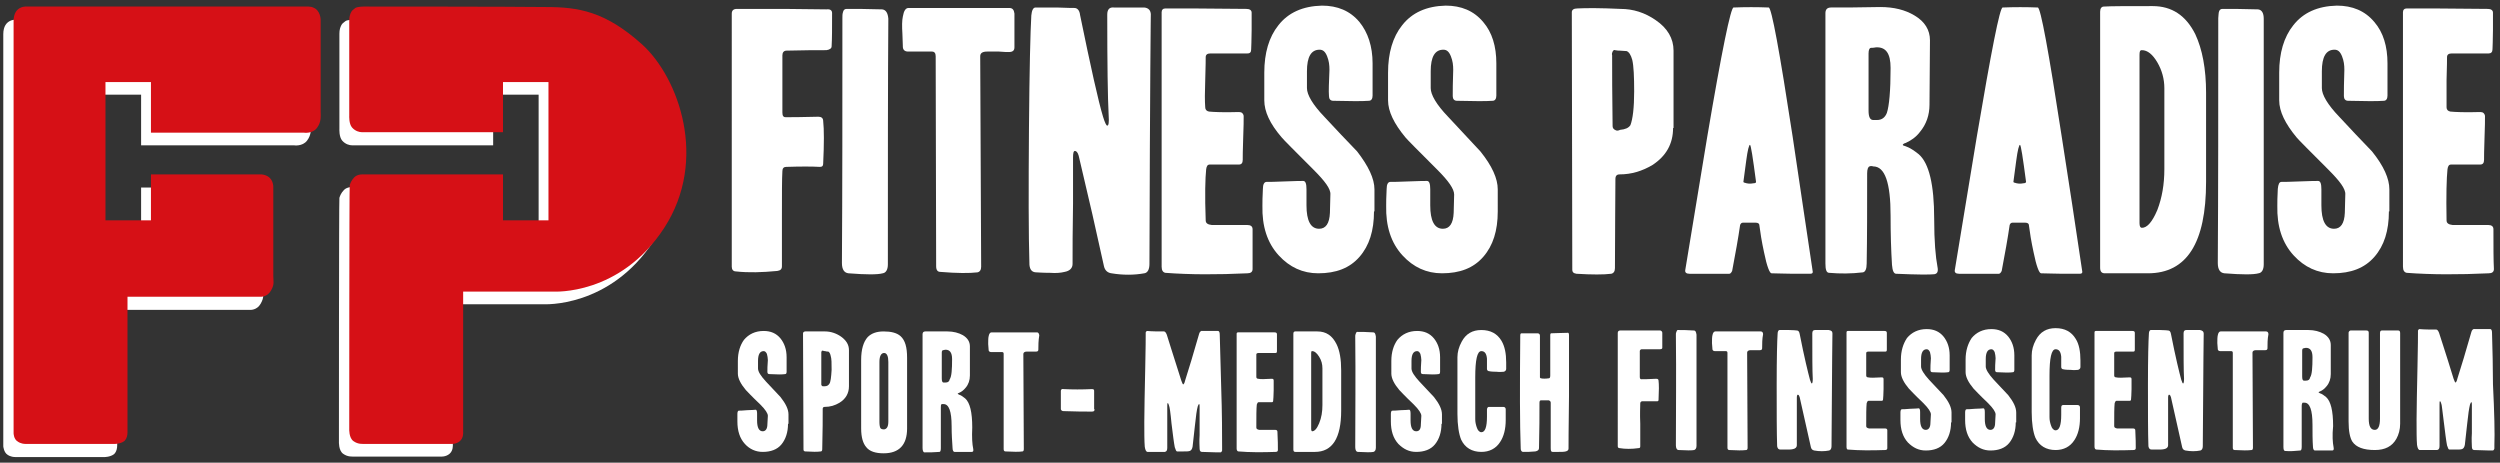
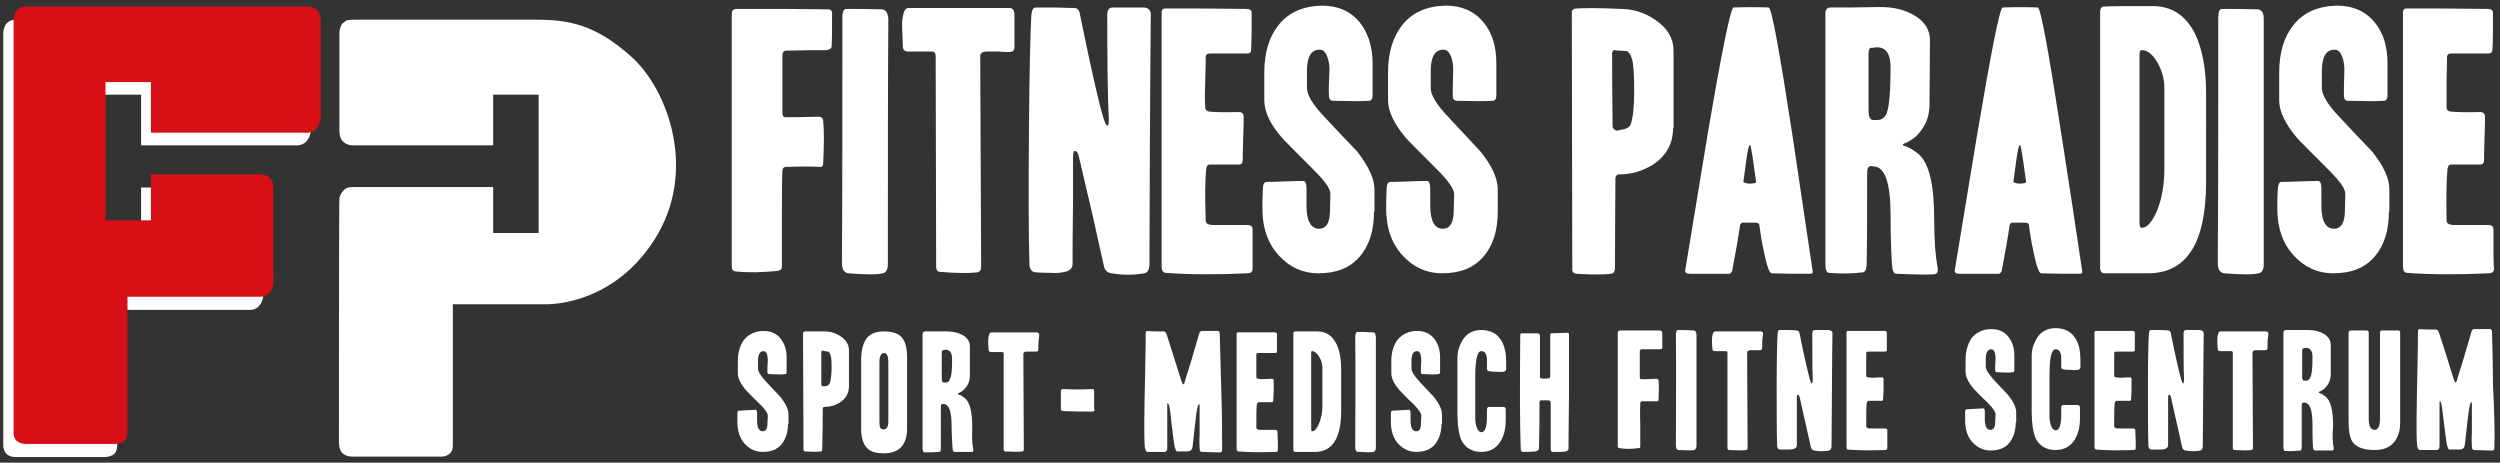
<svg xmlns="http://www.w3.org/2000/svg" xmlns:xlink="http://www.w3.org/1999/xlink" version="1.1" id="Layer_1" x="0px" y="0px" width="533.3px" height="98.7px" viewBox="0 0 533.3 98.7" style="enable-background:new 0 0 533.3 98.7;" xml:space="preserve">
  <rect x="0" y="0" width="533.3" height="98.7" fill="#333333" stroke="none" />
  <style type="text/css">
	.st0{clip-path:url(#SVGID_2_);fill:#FFFFFF;}
	.st1{clip-path:url(#SVGID_2_);fill:#D61016;}
	.st2{fill:#D61016;}
	.st3{fill:#FFFFFF;}
	.st4{clip-path:url(#SVGID_4_);fill:#FFFFFF;}
	.st5{clip-path:url(#SVGID_6_);fill:#FFFFFF;}
	.st6{clip-path:url(#SVGID_8_);fill:#FFFFFF;}
</style>
  <g>
    <g>
      <defs>
        <rect id="SVGID_1_" x="0.7" y="1.1" width="531.5" height="96.4" />
      </defs>
      <clipPath id="SVGID_2_">
        <use xlink:href="#SVGID_1_" style="overflow:visible;" />
      </clipPath>
      <path class="st0" d="M3.7,4.2c0,0-3-0.4-3,3.1c0,3.5,0,86.9,0,86.9v1c0,0,0.1,1.3,0.9,1.8c0,0,0.6,0.5,1.7,0.5c1.1,0,19,0,19,0    s1.2,0,2-0.6c0,0,0.7-0.5,0.7-1.9c0-1.4,0-28.9,0-28.9h28.4c0,0,1.4,0.1,2.2-1.3c0.8-1.4,0.5-1.9,0.5-3.2c0-1.3,0-18.8,0-18.8    s0.2-2.5-2.5-2.8c0,0-1.9,0-2.9,0H30.1v9.8h-9.7V20.2h9.7V31h32.6c0,0,1.8,0.3,2.8-1c1-1.3,0.8-2.6,0.8-3.4c0-0.7,0-5.1,0-5.1    l0-14.6c0,0,0-2-1.6-2.6c0,0-0.5-0.3-2-0.2c-1.4,0-5.4,0-5.4,0L3.7,4.2L3.7,4.2z" />
      <path class="st0" d="M75.5,4.2c0,0-1.4,0-1.8,0.3c-0.5,0.4-0.7,0.5-0.9,0.9c-0.2,0.4-0.4,0.9-0.4,1.8c0,0.9,0,20.3,0,20.3    s-0.1,1.7,0.6,2.5c0.7,0.8,1.6,1,2.1,1c0.5,0,6.3,0,6.3,0l23.8,0V20.2h9.7v29.5h-9.7v-9.8H75.3c0,0-1.2-0.1-1.9,0.6    c-0.7,0.7-0.9,1.4-1,1.7c-0.1,0.3-0.1,52-0.1,52s-0.1,1.9,0.9,2.6c1,0.7,1.8,0.6,2.9,0.6c1.1,0,17.9,0,17.9,0s1.1,0.1,1.9-0.6    c0.8-0.7,0.7-1.8,0.7-2c0-0.3,0-29.9,0-29.9l19.3,0c0,0,14.2,0.9,23.6-13.6c9.4-14.5,3.1-32-4.7-39.1c-7.9-7.1-13.6-8-20.6-8    C107.2,4.2,75.5,4.2,75.5,4.2L75.5,4.2z" />
      <path class="st1" d="M5.9,1.4c0,0-3-0.4-3,3.1c0,3.5,0,86.9,0,86.9v1c0,0,0,1.3,0.9,1.8c0,0,0.6,0.5,1.7,0.5c1.1,0,19,0,19,0    s1.2,0,2-0.6c0,0,0.7-0.5,0.7-1.9c0-1.4,0-28.9,0-28.9h28.4c0,0,1.4,0.1,2.2-1.3c0.8-1.4,0.5-1.9,0.5-3.2c0-1.3,0-18.8,0-18.8    s0.2-2.5-2.5-2.8c0,0-1.9,0-2.9,0H32.2V47h-9.7V17.5h9.7v10.8h32.6c0,0,1.8,0.3,2.8-1c1-1.3,0.8-2.6,0.8-3.4c0-0.7,0-5.1,0-5.1    l0-14.6c0,0,0-2-1.6-2.6c0,0-0.5-0.3-2-0.2c-1.4,0-5.4,0-5.4,0L5.9,1.4L5.9,1.4z" />
    </g>
-     <path class="st2" d="M77.6,1.4c0,0-1.3,0-1.8,0.3c-0.5,0.4-0.7,0.5-0.9,0.9c-0.2,0.4-0.4,0.9-0.4,1.8c0,0.9,0,20.3,0,20.3   s-0.1,1.7,0.6,2.5c0.7,0.8,1.6,1,2.1,1c0.5,0,6.3,0,6.3,0l23.8,0V17.5h9.7V47h-9.7v-9.8H77.5c0,0-1.2-0.1-1.9,0.6   c-0.7,0.7-0.9,1.4-1,1.7c-0.1,0.3-0.1,52-0.1,52s-0.1,1.9,0.9,2.6c1,0.7,1.8,0.6,2.9,0.6c1.1,0,17.9,0,17.9,0s1.1,0.1,1.9-0.6   c0.8-0.7,0.7-1.8,0.7-2c0-0.3,0-29.9,0-29.9l19.3,0c0,0,14.2,0.9,23.6-13.6c9.4-14.5,3.1-32-4.7-39.1c-7.9-7.1-13.6-8-20.6-8   C109.4,1.4,77.6,1.4,77.6,1.4L77.6,1.4z" />
    <path class="st3" d="M168.1,90.4c0,1.8-0.5,3.3-1.4,4.4c-0.9,1.1-2.3,1.6-4,1.6c-1.5,0-2.8-0.6-3.8-1.7c-1.1-1.2-1.6-2.8-1.6-4.8   c0-0.3,0-0.9,0-1.6c0-0.4,0.1-0.7,0.3-0.7s0.8,0,1.8-0.1c1,0,1.6-0.1,1.8-0.1c0.2,0,0.3,0.3,0.3,0.8v1.5c0,1.5,0.4,2.3,1.2,2.3   c0.6,0,1-0.5,1-1.5l0.1-1.8c0-0.5-0.5-1.3-1.6-2.4c-1.9-1.8-2.9-2.9-3.1-3.1c-1.1-1.3-1.7-2.5-1.7-3.5V77c0-1.9,0.5-3.4,1.3-4.5   c1-1.2,2.4-1.9,4.2-1.9c1.5,0,2.7,0.5,3.6,1.6c0.8,1,1.3,2.3,1.3,4v3.1c0,0.3-0.1,0.5-0.3,0.5c-0.6,0.1-1.7,0.1-3.4,0   c-0.3,0-0.4-0.2-0.4-0.5c0-0.5,0-1.3,0.1-2.5c0-0.4-0.1-0.9-0.2-1.3c-0.2-0.4-0.4-0.6-0.7-0.6c-0.8,0-1.2,0.7-1.2,2.1v1.6   c0,0.7,0.6,1.6,1.7,2.8c1,1.1,2.1,2.2,3.1,3.3c1.1,1.4,1.7,2.6,1.7,3.7V90.4L168.1,90.4z" />
    <path class="st3" d="M177.4,78.9c0-1.4,0-2.4-0.2-3c-0.1-0.5-0.3-0.8-0.5-0.9c-0.2,0-0.4,0-0.7-0.1c-0.1,0-0.2,0-0.5-0.1   c-0.1,0-0.2,0-0.2,0.1c-0.1,0.1-0.1,0.2-0.1,0.3c0,1.6,0,3.9,0,6.8c0,0.2,0.1,0.3,0.3,0.4c0.1,0,0.2,0,0.4,0c0.5,0,0.8-0.2,1-0.5   C177.2,81.5,177.3,80.5,177.4,78.9L177.4,78.9z M181.1,82.4c0,1.5-0.7,2.7-2,3.5c-1,0.6-2,0.9-3.2,0.9c-0.3,0-0.4,0.2-0.4,0.4   c0,1.9,0,4.8-0.1,8.6c0,0.3-0.1,0.5-0.3,0.5c-0.7,0.1-1.8,0.1-3.3,0c-0.3,0-0.4-0.2-0.4-0.4l-0.1-24.8c0-0.2,0.2-0.4,0.5-0.4   c0.9,0,2.3,0,4.2,0c1.2,0,2.4,0.4,3.4,1.1c1.1,0.8,1.7,1.7,1.7,2.9V82.4L181.1,82.4z" />
    <path class="st3" d="M189.5,89.9V77.2c0-1.2-0.3-1.9-0.9-1.9c-0.6,0-1,0.6-1,1.9V90c0,0.7,0.1,1.1,0.2,1.3c0.1,0.2,0.4,0.3,0.8,0.3   C189.2,91.5,189.5,91,189.5,89.9L189.5,89.9z M193.5,91.4c0,3.5-1.7,5.3-5,5.3c-1.7,0-3-0.4-3.7-1.3c-0.7-0.8-1.1-2.1-1.1-4V76.8   c0-2.3,0.5-3.9,1.4-4.9c0.8-0.8,1.9-1.2,3.4-1.2c1.6,0,2.8,0.3,3.6,1c1,0.9,1.4,2.4,1.4,4.6V91.4L193.5,91.4z" />
    <path class="st3" d="M203.1,76.6c0-1.4-0.5-2-1.4-2c-0.2,0-0.4,0.1-0.5,0.1c-0.2,0-0.3,0.2-0.3,0.5v5.5c0,0.6,0.1,0.9,0.4,0.9   c0.1,0,0.2,0,0.4,0c0.5,0,0.8-0.2,0.9-0.7C203,80.3,203.1,78.8,203.1,76.6L203.1,76.6z M207.6,95.7c0.1,0.5,0,0.7-0.3,0.7   c-0.4,0-1.6,0-3.7,0c-0.2,0-0.4-0.3-0.4-0.8c-0.1-1.4-0.2-3-0.2-4.7c0-3.2-0.6-4.7-1.7-4.7c-0.1,0-0.3,0-0.4,0   c-0.2,0.1-0.2,0.3-0.2,0.7c0,3.3,0,6.2,0,8.7c0,0.5-0.1,0.8-0.3,0.8c-1.1,0.1-2.2,0.1-3.2,0.1c-0.2,0-0.4-0.3-0.4-0.9V71.3   c0-0.4,0.2-0.6,0.6-0.6c1.2,0,2.7,0,4.7,0c1.3,0,2.4,0.3,3.3,0.8c1,0.6,1.5,1.4,1.5,2.4l0,6.2c0,1-0.3,1.9-0.9,2.6   c-0.4,0.5-0.9,0.9-1.4,1.1c-0.2,0.1-0.3,0.1-0.3,0.2c0,0,0.1,0.1,0.3,0.2c0.4,0.1,0.8,0.4,1.3,0.8c1,0.9,1.5,2.9,1.5,6.2   C207.3,93.3,207.4,94.8,207.6,95.7L207.6,95.7z" />
    <path class="st3" d="M221.5,74.6c0,0.3-0.2,0.4-0.5,0.4c-0.1,0-0.5,0-0.9,0c-0.5,0-0.8,0-1.1,0c-0.4,0-0.7,0.2-0.7,0.5l0.1,20.3   c0,0.3-0.1,0.5-0.3,0.5c-0.7,0.1-1.9,0.1-3.6,0c-0.3,0-0.4-0.2-0.4-0.5l0-20.3c0-0.3-0.1-0.4-0.4-0.4h-2.3c-0.3,0-0.5-0.2-0.5-0.4   c0,0.2,0-0.2-0.1-1.3c0-0.7,0-1.3,0.1-1.7c0.1-0.5,0.3-0.8,0.6-0.8c2.6,0,5.8,0,9.7,0c0.3,0,0.4,0.2,0.5,0.6   C221.5,72.7,221.5,73.8,221.5,74.6L221.5,74.6z" />
    <path class="st3" d="M233.5,87.3c0,0.4-0.2,0.5-0.6,0.5c-1.4,0-3.4,0-6-0.1c-0.3,0-0.5-0.1-0.6-0.4c0-0.1,0-1.5,0-3.9   c0-0.3,0.2-0.5,0.6-0.4c1.9,0.1,3.9,0.1,6,0c0.4,0,0.5,0.1,0.5,0.4V87.3L233.5,87.3z" />
    <path class="st3" d="M260.7,95.4c0,0.4,0,0.6,0,0.7c-0.1,0.3-0.2,0.4-0.4,0.4c-0.1,0-1.4,0-3.9-0.1c-0.3,0-0.5-0.2-0.5-0.7   c0-0.5-0.1-1.5,0-2.9c0-0.9,0-2.1,0-3.6c0-1.4,0-2.2,0-2.3c0-0.4,0-0.7-0.1-0.7c-0.1,0-0.2,0.2-0.3,0.5c-0.2,0.7-0.4,2.1-0.6,4.1   c-0.3,2.4-0.4,3.9-0.5,4.5c-0.1,0.5-0.3,0.8-0.6,0.9c-0.3,0.1-0.7,0.1-1.3,0.1c-0.9,0-1.4,0-1.4,0c-0.2,0-0.3-0.3-0.5-0.9   c-0.2-1-0.4-2.7-0.7-5.1c-0.2-2.2-0.4-3.5-0.5-3.7c-0.1-0.4-0.2-0.6-0.3-0.6c-0.1,0-0.1,0.2-0.1,0.7c0,5,0,8,0,8.8   c0,0.5-0.1,0.8-0.5,0.9h-3.7c-0.3,0-0.5-0.4-0.6-1.1c-0.1-1.2-0.1-3-0.1-5.3c0-2.6,0.1-6.5,0.2-11.5c0.1-4.3,0.1-6.7,0.1-7.1   c0-0.2,0-0.4,0-0.5c0.1-0.2,0.2-0.3,0.3-0.3c1.1,0.1,2.3,0.1,3.6,0.1c0.2,0,0.4,0.2,0.6,0.7c0.2,0.6,1.2,3.9,3.1,9.8   c0.2,0.5,0.3,0.8,0.4,0.8c0.1,0,0.3-0.3,0.4-0.8c0.8-2.5,1.8-5.8,3-10c0.1-0.4,0.4-0.7,0.7-0.6h3.3c0.3,0,0.4,0.3,0.4,0.9   c0.1,3.6,0.2,7.3,0.3,10.9C260.7,88.4,260.7,92.7,260.7,95.4L260.7,95.4z" />
    <path class="st3" d="M272.6,96c0,0.3-0.2,0.4-0.5,0.4c-2.9,0.1-5.5,0.1-7.9-0.1c-0.2,0-0.4-0.2-0.4-0.6V71.2c0-0.2,0.1-0.3,0.3-0.3   c1.6,0,4.2,0,7.8,0c0.3,0,0.5,0.1,0.5,0.4c0,0.3,0,0.9,0,1.7c0,1,0,1.6,0,1.9c0,0.3-0.1,0.4-0.3,0.4c-0.8,0-2,0-3.6,0   c-0.3,0-0.5,0.1-0.5,0.3c0,0.1,0,0.8,0,2.2c0,1.2,0,2,0,2.6c0,0.2,0.1,0.4,0.4,0.4c0.4,0.1,1.4,0.1,2.9,0c0.3,0,0.4,0.1,0.4,0.4   c0,0.4,0,1.1,0,2.1c0,1.2-0.1,1.9-0.1,2.1c0,0.3-0.1,0.4-0.3,0.4h-2.8c-0.2,0-0.3,0.2-0.4,0.5c-0.1,0.9-0.1,2.5-0.1,4.9   c0,0.3,0.2,0.4,0.6,0.5c0.8,0,2,0,3.4,0c0.3,0,0.5,0.1,0.5,0.4C272.6,93.9,272.6,95.1,272.6,96L272.6,96z" />
    <path class="st3" d="M282.1,86.4v-7.8c0-0.9-0.2-1.7-0.7-2.5c-0.5-0.8-1-1.2-1.5-1.2c-0.2,0-0.2,0.2-0.2,0.4c0,0.1,0,2.2,0,6.3   c0,4.1,0,7.4,0,9.9c0,0.3,0.1,0.5,0.2,0.5c0.5,0,1-0.5,1.5-1.7C281.9,89.1,282.1,87.8,282.1,86.4L282.1,86.4z M286.1,87.6   c0,5.9-1.9,8.8-5.6,8.8h-4.2c-0.3,0-0.4-0.2-0.4-0.5V71.2c0-0.3,0.1-0.5,0.4-0.5c0.7,0,2.3,0,4.7,0c1.9,0,3.2,0.9,4.1,2.7   c0.7,1.4,1,3.3,1,5.6V87.6L286.1,87.6z" />
    <path class="st3" d="M293.5,95.5c0,0.5-0.2,0.8-0.5,0.9c-0.5,0.1-1.6,0.1-3.3,0c-0.4,0-0.6-0.4-0.6-1c0-7.1,0.1-14.9,0-23.6   c0-0.2,0-0.4,0.1-0.6c0.1-0.3,0.2-0.4,0.3-0.4c0.9,0,2,0,3.4,0.1c0.4,0,0.5,0.3,0.6,0.9C293.5,77.9,293.5,85.8,293.5,95.5   L293.5,95.5z" />
    <path class="st3" d="M307.5,90.4c0,1.8-0.5,3.3-1.4,4.4c-0.9,1.1-2.3,1.6-4,1.6c-1.5,0-2.7-0.6-3.8-1.7c-1.1-1.2-1.6-2.8-1.6-4.8   c0-0.3,0-0.9,0-1.6c0-0.4,0.1-0.7,0.3-0.7c0.2,0,0.8,0,1.8-0.1c1,0,1.6-0.1,1.8-0.1c0.2,0,0.3,0.3,0.3,0.8v1.5   c0,1.5,0.4,2.3,1.2,2.3c0.7,0,1-0.5,1-1.5l0.1-1.8c0-0.5-0.5-1.3-1.6-2.4c-1.9-1.8-2.9-2.9-3.1-3.1c-1.1-1.3-1.7-2.5-1.7-3.5V77   c0-1.9,0.5-3.4,1.3-4.5c1-1.2,2.4-1.9,4.2-1.9c1.5,0,2.7,0.5,3.6,1.6c0.8,1,1.3,2.3,1.3,4v3.1c0,0.3-0.1,0.5-0.3,0.5   c-0.6,0.1-1.8,0.1-3.4,0c-0.3,0-0.4-0.2-0.4-0.5c0-0.5,0-1.3,0.1-2.5c0-0.4-0.1-0.9-0.2-1.3c-0.2-0.4-0.4-0.6-0.7-0.6   c-0.8,0-1.2,0.7-1.2,2.1v1.6c0,0.7,0.6,1.6,1.7,2.8c1,1.1,2.1,2.2,3.1,3.3c1.1,1.4,1.7,2.6,1.7,3.7V90.4L307.5,90.4z" />
    <path class="st3" d="M321.2,89.6c0,1.9-0.4,3.5-1.2,4.7c-0.9,1.4-2.3,2.1-4,2.1c-2,0-3.5-0.9-4.3-2.6c-0.5-1.2-0.8-3.1-0.8-5.5   V76.2c0-1.1,0.3-2.2,0.9-3.3c0.9-1.7,2.3-2.5,4.2-2.5c2,0,3.4,0.8,4.3,2.3c0.7,1.2,1,2.7,1,4.6c0,0.6,0,1.1,0,1.4   c0,0.3-0.2,0.5-0.5,0.6c-0.3,0-0.8,0.1-1.6,0c-1,0-1.5-0.1-1.4-0.1c-0.4,0-0.6-0.2-0.6-0.5c0-0.8,0-1.5,0-2.2   c-0.1-1.1-0.5-1.6-1.2-1.6c-0.9,0-1.3,1.9-1.3,5.6v8.9c0,0.6,0.1,1.1,0.3,1.7c0.2,0.7,0.6,1.1,1,1.1c0.8,0,1.2-1.1,1.2-3.3   c0-0.2,0-0.5,0-0.9c0-0.4,0-0.6,0-0.6c0-0.4,0.2-0.6,0.4-0.6c1.3,0,2.4,0,3.1,0c0.3,0,0.5,0.2,0.5,0.5   C321.2,87.7,321.2,88.5,321.2,89.6L321.2,89.6z" />
    <path class="st3" d="M334.7,71.5c0,2.2,0,6.5,0,13c-0.1,6.9-0.1,10.6-0.1,11.2c0,0.3-0.2,0.5-0.6,0.6c-0.4,0.1-0.9,0.1-1.5,0.1   c-0.7,0-1.1,0-1.3,0c-0.3,0-0.4-0.2-0.4-0.8l0-9.7c0-0.3-0.2-0.4-0.4-0.5c-0.2,0-0.8,0-1.7,0c-0.2,0-0.3,0.2-0.3,0.5   c0,2.6,0,5.8-0.1,9.7c0,0.4-0.3,0.6-0.8,0.7c-0.9,0.1-1.8,0.1-2.6,0.1c-0.3,0-0.5-0.3-0.5-0.7c-0.2-5.2-0.2-13.3-0.1-24.1   c0-0.4,0.1-0.5,0.3-0.5h3.4c0.3,0,0.5,0.2,0.5,0.5c0,0,0,1.3,0,3.9c0,2,0,3.5,0,4.6c0,0.2,0,0.3,0,0.4c0,0.1,0.1,0.2,0.2,0.2   c0.4,0.1,1,0.1,1.7,0c0.2,0,0.3-0.2,0.3-0.6c0-2.3,0-5.2,0-8.6c0-0.3,0.1-0.4,0.2-0.4c0.9,0,2-0.1,3.4-0.1   C334.6,70.9,334.7,71.1,334.7,71.5L334.7,71.5z" />
    <path class="st3" d="M354.6,71c0,1.4,0,2.5,0,3.2c0,0.2-0.2,0.3-0.5,0.3c-0.9,0-2.2,0-3.9,0c-0.2,0-0.4,0.2-0.4,0.4v5.5   c0,0.3,0.1,0.5,0.3,0.5c0.5,0,1.5,0,3.2-0.1c0.3,0,0.5,0.1,0.5,0.4c0.1,0.8,0.1,2.2,0,4.1c0,0.2-0.1,0.3-0.3,0.3   c-0.8,0-1.8,0-3.2,0c-0.2,0-0.4,0.2-0.4,0.4c0,0.7-0.1,2.2,0,4.4c0,3.1,0,4.7,0,4.8c0,0.3-0.1,0.4-0.4,0.4c-1.4,0.2-2.8,0.2-4,0   c-0.3,0-0.4-0.2-0.4-0.4V71c0-0.3,0.2-0.5,0.5-0.5c1,0,2.5,0,4.5,0l4.1,0C354.4,70.6,354.6,70.7,354.6,71L354.6,71z" />
    <path class="st3" d="M361.9,95.1c0,0.5-0.2,0.8-0.5,0.9c-0.5,0.1-1.6,0.1-3.3,0c-0.4,0-0.6-0.4-0.6-1c0-7.1,0.1-14.9,0-23.6   c0-0.2,0-0.4,0.1-0.6c0.1-0.3,0.2-0.4,0.3-0.4c0.9,0,2,0,3.4,0.1c0.4,0,0.5,0.3,0.6,0.9C361.9,77.5,361.9,85.4,361.9,95.1   L361.9,95.1z" />
    <path class="st3" d="M375.9,74.3c0,0.3-0.2,0.4-0.5,0.4c-0.1,0-0.5,0-0.9,0c-0.5,0-0.8,0-1.1,0c-0.4,0-0.7,0.2-0.7,0.5l0.1,20.3   c0,0.3-0.1,0.5-0.3,0.5c-0.8,0.1-1.9,0.1-3.6,0c-0.3,0-0.4-0.2-0.4-0.5l0-20.2c0-0.3-0.1-0.4-0.4-0.4h-2.3c-0.3,0-0.5-0.2-0.5-0.4   c0,0.2,0-0.2-0.1-1.3c0-0.7,0-1.3,0.1-1.7c0.1-0.5,0.3-0.8,0.6-0.8c2.6,0,5.8,0,9.7,0c0.3,0,0.5,0.2,0.5,0.6   C375.9,72.3,375.9,73.4,375.9,74.3L375.9,74.3z" />
    <path class="st3" d="M390.9,71.2c0-1.1-0.1,6.9-0.2,24c0,0.5-0.2,0.8-0.5,0.9c-1,0.2-2.1,0.2-3.2,0c-0.4-0.1-0.6-0.3-0.7-0.7   c-0.7-3.1-1.5-6.7-2.4-10.7c-0.1-0.3-0.2-0.5-0.4-0.5c-0.1,0-0.2,0.2-0.2,0.6c0,0.4,0,1.9,0,4.4c0,2.5,0,4.4,0,5.8   c0,0.4-0.3,0.7-0.8,0.8c-0.4,0.1-0.8,0.1-1.4,0.1c-0.8,0-1.2,0-1.3,0c-0.4,0-0.6-0.2-0.7-0.7c-0.1-2.9-0.1-7.3-0.1-13.2   c0-5.7,0.1-9.3,0.2-10.8c0-0.5,0.2-0.8,0.4-0.8c0.5,0,1.2,0,2,0c1,0,1.6,0.1,1.7,0.1c0.3,0,0.5,0.2,0.6,0.7c1,5.1,1.8,8.3,2.2,9.8   c0.2,0.6,0.3,0.8,0.4,0.8c0.1,0,0.2-0.3,0.2-1c-0.1-1.7-0.1-4.9-0.1-9.7c0-0.5,0.2-0.7,0.6-0.7c0.7,0,1.7,0,2.9,0   C390.7,70.5,390.9,70.7,390.9,71.2L390.9,71.2z" />
    <path class="st3" d="M402.6,95.6c0,0.3-0.2,0.4-0.5,0.4c-2.9,0.1-5.5,0.1-7.9-0.1c-0.2,0-0.3-0.2-0.3-0.6V70.9   c0-0.2,0.1-0.3,0.3-0.3c1.6,0,4.2,0,7.8,0c0.3,0,0.5,0.1,0.5,0.4c0,0.3,0,0.9,0,1.7c0,1,0,1.6,0,1.9c0,0.3-0.1,0.4-0.3,0.4   c-0.8,0-2,0-3.6,0c-0.3,0-0.5,0.1-0.5,0.3c0,0.1,0,0.8,0,2.2c0,1.2,0,2,0,2.6c0,0.2,0.1,0.4,0.4,0.4c0.4,0.1,1.4,0.1,2.9,0   c0.3,0,0.4,0.1,0.4,0.4c0,0.4,0,1.1,0,2.1c0,1.2-0.1,1.9-0.1,2.1c0,0.3-0.1,0.4-0.3,0.4h-2.8c-0.2,0-0.3,0.2-0.4,0.5   c-0.1,0.9-0.1,2.5-0.1,4.9c0,0.3,0.2,0.4,0.6,0.5c0.8,0,2,0,3.4,0c0.3,0,0.5,0.1,0.5,0.4C402.6,93.5,402.6,94.8,402.6,95.6   L402.6,95.6z" />
-     <path class="st3" d="M416.2,90.1c0,1.8-0.5,3.3-1.4,4.4c-0.9,1.1-2.3,1.6-4,1.6c-1.5,0-2.7-0.6-3.8-1.7c-1.1-1.2-1.6-2.8-1.6-4.8   c0-0.3,0-0.9,0-1.6c0-0.4,0.1-0.7,0.3-0.7c0.2,0,0.8,0,1.8-0.1c1,0,1.6-0.1,1.8-0.1c0.2,0,0.3,0.3,0.3,0.8v1.5   c0,1.5,0.4,2.3,1.2,2.3c0.6,0,1-0.5,1-1.5l0.1-1.8c0-0.5-0.5-1.3-1.6-2.4c-1.9-1.8-2.9-2.9-3.1-3.1c-1.1-1.3-1.7-2.5-1.7-3.5v-2.7   c0-1.9,0.5-3.4,1.3-4.6c1-1.2,2.4-1.9,4.2-1.9c1.5,0,2.7,0.5,3.6,1.6c0.8,1,1.3,2.3,1.3,4v3.1c0,0.3-0.1,0.5-0.3,0.5   c-0.6,0.1-1.7,0.1-3.4,0c-0.3,0-0.4-0.2-0.4-0.5c0-0.5,0-1.3,0.1-2.5c0-0.4-0.1-0.9-0.2-1.3c-0.2-0.4-0.4-0.6-0.7-0.6   c-0.8,0-1.2,0.7-1.2,2.1v1.6c0,0.6,0.6,1.6,1.7,2.8c1,1.1,2.1,2.2,3.1,3.3c1.1,1.4,1.7,2.6,1.7,3.7V90.1L416.2,90.1z" />
    <path class="st3" d="M430,90.1c0,1.8-0.5,3.3-1.4,4.4c-0.9,1.1-2.3,1.6-4,1.6c-1.5,0-2.7-0.6-3.8-1.7c-1.1-1.2-1.6-2.8-1.6-4.8   c0-0.3,0-0.9,0-1.6c0-0.4,0.1-0.7,0.3-0.7c0.2,0,0.8,0,1.8-0.1c1,0,1.6-0.1,1.8-0.1c0.2,0,0.3,0.3,0.3,0.8v1.5   c0,1.5,0.4,2.3,1.2,2.3c0.6,0,1-0.5,1-1.5l0.1-1.8c0-0.5-0.5-1.3-1.6-2.4c-1.9-1.8-2.9-2.9-3.1-3.1c-1.1-1.3-1.7-2.5-1.7-3.5v-2.7   c0-1.9,0.5-3.4,1.3-4.6c1-1.2,2.4-1.9,4.2-1.9c1.5,0,2.7,0.5,3.6,1.6c0.8,1,1.3,2.3,1.3,4v3.1c0,0.3-0.1,0.5-0.3,0.5   c-0.6,0.1-1.8,0.1-3.4,0c-0.3,0-0.4-0.2-0.4-0.5c0-0.5,0-1.3,0.1-2.5c0-0.4-0.1-0.9-0.2-1.3c-0.2-0.4-0.4-0.6-0.7-0.6   c-0.8,0-1.2,0.7-1.2,2.1v1.6c0,0.6,0.6,1.6,1.7,2.8c1,1.1,2.1,2.2,3.1,3.3c1.1,1.4,1.7,2.6,1.7,3.7V90.1L430,90.1z" />
    <path class="st3" d="M443.7,89.2c0,1.9-0.4,3.5-1.2,4.7c-0.9,1.4-2.3,2.1-4,2.1c-2,0-3.5-0.9-4.3-2.6c-0.5-1.2-0.8-3.1-0.8-5.5   V75.8c0-1.1,0.3-2.2,0.9-3.3c0.9-1.7,2.3-2.5,4.2-2.5c2,0,3.4,0.8,4.3,2.3c0.7,1.1,1,2.7,1,4.6c0,0.6,0,1.1,0,1.4   c0,0.3-0.2,0.5-0.5,0.6c-0.3,0-0.8,0.1-1.6,0c-1,0-1.5-0.1-1.4-0.1c-0.4,0-0.6-0.2-0.6-0.5c0-0.8,0-1.5,0-2.2   c-0.1-1.1-0.5-1.6-1.2-1.6c-0.9,0-1.3,1.9-1.3,5.6v8.9c0,0.6,0.1,1.1,0.3,1.7c0.2,0.7,0.6,1.1,1,1.1c0.8,0,1.2-1.1,1.2-3.3   c0-0.2,0-0.5,0-0.9c0-0.4,0-0.6,0-0.6c0-0.4,0.1-0.6,0.4-0.6c1.3,0,2.4,0,3.1,0c0.3,0,0.5,0.2,0.5,0.5   C443.7,87.4,443.7,88.2,443.7,89.2L443.7,89.2z" />
    <path class="st3" d="M455.6,95.6c0,0.3-0.2,0.4-0.5,0.4c-2.9,0.1-5.5,0.1-7.9-0.1c-0.2,0-0.4-0.2-0.4-0.6V70.9   c0-0.2,0.1-0.3,0.3-0.3c1.6,0,4.2,0,7.8,0c0.3,0,0.5,0.1,0.5,0.4c0,0.3,0,0.9,0,1.7c0,1,0,1.6,0,1.9c0,0.3-0.1,0.4-0.3,0.4   c-0.8,0-2,0-3.6,0c-0.3,0-0.5,0.1-0.5,0.3c0,0.1,0,0.8,0,2.2c0,1.2,0,2,0,2.6c0,0.2,0.1,0.4,0.4,0.4c0.4,0.1,1.4,0.1,2.9,0   c0.3,0,0.4,0.1,0.4,0.4c0,0.4,0,1.1,0,2.1c0,1.2-0.1,1.9-0.1,2.1c0,0.3-0.1,0.4-0.3,0.4h-2.8c-0.2,0-0.3,0.2-0.4,0.5   c-0.1,0.9-0.1,2.5-0.1,4.9c0,0.3,0.2,0.4,0.6,0.5c0.8,0,2,0,3.4,0c0.3,0,0.5,0.1,0.5,0.4C455.6,93.5,455.6,94.8,455.6,95.6   L455.6,95.6z" />
    <path class="st3" d="M470.1,71.2c0-1.1-0.1,6.9-0.2,24c0,0.5-0.2,0.8-0.5,0.9c-1,0.2-2.1,0.2-3.2,0c-0.4-0.1-0.6-0.3-0.7-0.7   c-0.7-3.1-1.5-6.7-2.4-10.7c-0.1-0.3-0.2-0.5-0.4-0.5c-0.1,0-0.2,0.2-0.2,0.6c0,0.4,0,1.9,0,4.4c0,2.5,0,4.4,0,5.8   c0,0.4-0.3,0.7-0.8,0.8c-0.4,0.1-0.8,0.1-1.4,0.1c-0.8,0-1.2,0-1.3,0c-0.4,0-0.6-0.2-0.7-0.7c-0.1-2.9-0.1-7.3-0.1-13.2   c0-5.7,0.1-9.3,0.2-10.8c0-0.5,0.2-0.8,0.4-0.8c0.5,0,1.2,0,2,0c1,0,1.6,0.1,1.7,0.1c0.3,0,0.5,0.2,0.6,0.7c1,5.1,1.8,8.3,2.2,9.8   c0.2,0.6,0.3,0.8,0.4,0.8c0.1,0,0.2-0.3,0.2-1c-0.1-1.7-0.1-4.9-0.1-9.7c0-0.5,0.2-0.7,0.6-0.7c0.7,0,1.7,0,2.9,0   C469.8,70.5,470.1,70.7,470.1,71.2L470.1,71.2z" />
    <path class="st3" d="M483.7,74.3c0,0.3-0.2,0.4-0.5,0.4c-0.1,0-0.5,0-0.9,0c-0.5,0-0.8,0-1.1,0c-0.4,0-0.7,0.2-0.7,0.5l0.1,20.3   c0,0.3-0.1,0.5-0.3,0.5c-0.8,0.1-1.9,0.1-3.6,0c-0.3,0-0.4-0.2-0.4-0.5l0-20.2c0-0.3-0.1-0.4-0.4-0.4h-2.3c-0.3,0-0.5-0.2-0.5-0.4   c0,0.2,0-0.2-0.1-1.3c0-0.7,0-1.3,0.1-1.7c0.1-0.5,0.3-0.8,0.6-0.8c2.6,0,5.8,0,9.7,0c0.3,0,0.5,0.2,0.5,0.6   C483.7,72.3,483.7,73.4,483.7,74.3L483.7,74.3z" />
    <path class="st3" d="M493.3,76.2c0-1.4-0.5-2-1.4-2c-0.2,0-0.4,0.1-0.5,0.1c-0.2,0-0.3,0.2-0.3,0.5v5.5c0,0.6,0.1,0.9,0.4,0.9   c0.1,0,0.2,0,0.4,0c0.5,0,0.8-0.2,0.9-0.7C493.2,79.9,493.3,78.4,493.3,76.2L493.3,76.2z M497.8,95.4c0.1,0.5,0,0.7-0.3,0.7   c-0.4,0-1.6,0-3.7,0c-0.2,0-0.4-0.3-0.4-0.8c-0.1-1.4-0.1-3-0.1-4.7c0-3.2-0.6-4.7-1.7-4.7c-0.1,0-0.3,0-0.4,0   c-0.1,0.1-0.2,0.3-0.2,0.7c0,3.3,0,6.2,0,8.7c0,0.5-0.1,0.8-0.3,0.8c-1.1,0.1-2.2,0.2-3.2,0.1c-0.3,0-0.4-0.3-0.4-0.9V71   c0-0.4,0.2-0.6,0.6-0.6c1.2,0,2.7,0,4.7,0c1.3,0,2.4,0.3,3.3,0.8c1,0.6,1.5,1.4,1.5,2.4l0,6.2c0,1-0.3,1.9-0.9,2.6   c-0.4,0.5-0.9,0.9-1.4,1.1c-0.2,0.1-0.3,0.1-0.3,0.2c0,0,0.1,0.1,0.3,0.2c0.4,0.1,0.8,0.4,1.3,0.8c1,0.9,1.5,2.9,1.5,6.2   C497.5,92.9,497.6,94.4,497.8,95.4L497.8,95.4z" />
    <g>
      <defs>
        <rect id="SVGID_3_" x="0.7" y="1.1" width="531.5" height="96.4" />
      </defs>
      <clipPath id="SVGID_4_">
        <use xlink:href="#SVGID_3_" style="overflow:visible;" />
      </clipPath>
      <path class="st4" d="M512,71.1L512,90.4c0,1.2-0.3,2.3-0.8,3.2c-0.9,1.6-2.4,2.4-4.6,2.4c-2.4,0-4-0.6-4.8-1.8    c-0.5-0.8-0.8-2.2-0.8-4.3V71.1c0-0.2,0-0.3,0.1-0.4c0.1-0.1,0.2-0.2,0.3-0.2h3.4c0.4,0,0.5,0.2,0.5,0.5c0,0.7,0,4,0,9.8    c0,5.8,0,8.6,0,8.5c0,1.6,0.4,2.4,1.3,2.4c0.7,0,1.1-0.8,1.1-2.4V71.1c0-0.4,0.1-0.6,0.4-0.6c2.1,0,3.2,0,3.5,0    C511.9,70.5,512,70.7,512,71.1L512,71.1z" />
      <path class="st4" d="M532.1,95c0,0.4,0,0.6,0,0.7c-0.1,0.3-0.2,0.4-0.4,0.4c-0.1,0-1.4,0-3.9-0.1c-0.3,0-0.5-0.2-0.5-0.7    c0-0.5-0.1-1.5,0-2.9c0-0.9,0-2.1,0-3.6c0-1.4,0-2.2,0-2.3c0-0.4,0-0.7-0.1-0.7c-0.1,0-0.2,0.2-0.3,0.5c-0.2,0.8-0.4,2.1-0.6,4.1    c-0.3,2.4-0.4,3.9-0.5,4.5c-0.1,0.5-0.3,0.8-0.6,0.9c-0.3,0.1-0.7,0.1-1.3,0.1c-0.9,0-1.4,0-1.4,0c-0.2,0-0.3-0.3-0.5-0.9    c-0.2-1-0.4-2.7-0.7-5.1c-0.3-2.2-0.4-3.5-0.5-3.7c-0.1-0.4-0.2-0.6-0.3-0.6c-0.1,0-0.1,0.2-0.1,0.7c0,5,0,8,0,8.8    c0,0.5-0.1,0.8-0.5,0.9h-3.7c-0.3,0-0.5-0.4-0.6-1.1c-0.1-1.2-0.1-3-0.1-5.3c0-2.6,0.1-6.5,0.2-11.5c0.1-4.3,0.1-6.7,0.1-7.1    c0-0.2,0-0.4,0-0.5c0.1-0.2,0.2-0.3,0.3-0.3c1.1,0.1,2.3,0.1,3.6,0.1c0.2,0,0.4,0.2,0.6,0.7c0.2,0.7,1.3,3.9,3.1,9.8    c0.2,0.5,0.3,0.8,0.4,0.8c0.1,0,0.3-0.3,0.4-0.8c0.8-2.5,1.8-5.8,3-10c0.1-0.4,0.4-0.7,0.7-0.6h3.3c0.3,0,0.4,0.3,0.4,0.9    c0.1,3.6,0.2,7.3,0.2,10.9C532.1,88.1,532.2,92.4,532.1,95L532.1,95z" />
    </g>
    <path class="st3" d="M177.5,2.8c0,3.1,0,5.5-0.1,7.1c0,0.4-0.4,0.7-1.1,0.8c-2.1,0-4.9,0-8.5,0.1c-0.6,0-0.9,0.4-0.9,1v12.2   c0,0.7,0.2,1,0.7,1c1,0,3.4,0,7-0.1c0.6,0,1,0.3,1,0.9c0.2,1.8,0.2,4.9,0,9.1c0,0.5-0.2,0.7-0.7,0.7c-1.7-0.1-4.1-0.1-7.2,0   c-0.5,0-0.8,0.3-0.8,0.9c-0.1,1.6-0.1,4.8-0.1,9.7c0,6.8,0,10.3,0,10.6c0,0.6-0.3,0.9-1,1c-3.2,0.3-6.1,0.4-8.8,0.1   c-0.6,0-0.9-0.4-0.9-1V2.9c0-0.7,0.4-1,1.1-1c2.1,0,5.5,0,10.1,0l9,0.1C177.1,1.9,177.5,2.2,177.5,2.8L177.5,2.8z" />
    <path class="st3" d="M189.4,56.4c0,1.1-0.4,1.8-1.1,1.9c-1.1,0.3-3.5,0.3-7.3,0c-0.9-0.1-1.4-0.8-1.4-2.2   c0.1-15.6,0.1-33.1,0.1-52.2c0-0.5,0-0.9,0.1-1.2c0.1-0.6,0.4-0.8,0.8-0.8c2,0,4.5,0,7.6,0.1c0.8,0.1,1.2,0.8,1.3,2   C189.4,17.3,189.4,34.8,189.4,56.4L189.4,56.4z" />
    <g>
      <defs>
        <rect id="SVGID_5_" x="0.7" y="1.1" width="531.5" height="96.4" />
      </defs>
      <clipPath id="SVGID_6_">
        <use xlink:href="#SVGID_5_" style="overflow:visible;" />
      </clipPath>
      <path class="st5" d="M216.4,10.1c0,0.7-0.4,1-1.2,1c-0.3,0-1,0-2.1-0.1c-1,0-1.8,0-2.5,0c-1,0-1.5,0.3-1.5,1l0.2,44.9    c0,0.7-0.3,1.1-0.8,1.2c-1.7,0.2-4.3,0.2-7.9-0.1c-0.6,0-0.9-0.4-0.9-1.2L199.6,12c0-0.7-0.3-1-0.8-1h-5.1c-0.7,0-1.1-0.4-1.1-1    c0,0.5,0-0.4-0.1-2.8c-0.1-1.6-0.1-2.8,0.1-3.7c0.2-1.2,0.6-1.8,1.2-1.8c5.7,0,12.9,0,21.5,0c0.7,0,1,0.4,1.1,1.2    C216.4,5.8,216.4,8.2,216.4,10.1L216.4,10.1z" />
      <path class="st5" d="M245.5,3.2c0-2.4-0.2,15.3-0.3,53.1c0,1.2-0.4,1.9-1.1,2c-2.2,0.4-4.6,0.4-7,0c-0.8-0.1-1.4-0.6-1.6-1.5    c-1.5-6.9-3.3-14.8-5.4-23.6c-0.2-0.7-0.5-1-0.8-1c-0.3,0-0.4,0.5-0.4,1.4c0,1,0,4.2,0,9.8c-0.1,5.5-0.1,9.8-0.1,12.9    c0,0.9-0.6,1.5-1.7,1.7c-0.8,0.2-1.8,0.3-3.1,0.2c-1.7,0-2.6-0.1-2.9-0.1c-0.9,0-1.4-0.5-1.5-1.6c-0.2-6.5-0.2-16.2-0.1-29.2    c0.1-12.6,0.3-20.6,0.5-24c0.1-1.1,0.4-1.7,0.9-1.7c1.1,0,2.6,0,4.5,0c2.3,0.1,3.6,0.1,3.8,0.1c0.6,0,1.1,0.5,1.2,1.5    c2.3,11.2,3.9,18.4,4.9,21.7c0.4,1.3,0.7,1.9,0.9,1.9c0.3,0,0.4-0.7,0.3-2.2c-0.2-3.8-0.3-10.9-0.3-21.5c0-1.1,0.5-1.6,1.4-1.5    c1.6,0,3.7,0,6.5,0C245,1.7,245.5,2.2,245.5,3.2L245.5,3.2z" />
      <path class="st5" d="M267.2,57.4c0,0.6-0.4,0.9-1.1,0.9c-6.4,0.3-12.2,0.3-17.5-0.1c-0.5-0.1-0.8-0.5-0.8-1.3V2.6    c0-0.5,0.3-0.8,0.8-0.8c3.6,0,9.3,0,17.3,0.1c0.7,0,1.1,0.3,1.1,0.8c0,0.7,0,2,0,3.7c0,2.2-0.1,3.6-0.1,4.1c0,0.6-0.2,0.9-0.8,0.9    c-1.8,0-4.5,0-7.9,0c-0.7,0-1,0.3-1,0.8c0,0.2,0,1.9-0.1,4.9c-0.1,2.6-0.1,4.5,0,5.8c0,0.5,0.3,0.8,0.8,0.9c1,0.1,3.1,0.2,6.4,0.1    c0.6,0,0.9,0.3,1,0.8c0,0.8,0,2.4-0.1,4.7c-0.1,2.6-0.1,4.2-0.1,4.7c0,0.7-0.3,1-0.8,1h-6.2c-0.5,0-0.7,0.3-0.8,1    c-0.2,1.9-0.3,5.6-0.1,10.9c0,0.6,0.4,0.9,1.3,1c1.8,0,4.4,0,7.6,0c0.7,0,1.1,0.3,1.1,0.9C267.2,52.8,267.2,55.5,267.2,57.4    L267.2,57.4z" />
      <path class="st5" d="M293.1,45.1c0,4.1-1,7.3-3.1,9.7c-2.1,2.4-5,3.5-8.8,3.5c-3.3,0-6.1-1.3-8.4-3.8c-2.5-2.7-3.6-6.3-3.5-10.6    c0-0.7,0-1.9,0.1-3.6c0-1,0.3-1.5,0.8-1.5c0.5,0,1.8,0,3.9-0.1c2.2-0.1,3.5-0.1,3.9-0.1c0.5,0,0.7,0.6,0.7,1.8v3.4    c0,3.3,0.9,5,2.7,5c1.4,0,2.2-1.1,2.3-3.4l0.1-3.9c0.1-1.2-1.2-2.9-3.6-5.3c-4.1-4.1-6.4-6.4-6.8-6.9c-2.5-2.9-3.7-5.5-3.7-7.9    v-5.9c0-4.2,1-7.6,3-10.1c2.1-2.7,5.2-4.1,9.3-4.2c3.3,0,6,1.1,8,3.5c1.8,2.2,2.8,5.2,2.8,8.8v6.9c0,0.7-0.3,1.1-0.8,1.1    c-1.3,0.1-3.9,0.1-7.6,0c-0.6,0-0.9-0.4-0.9-1c-0.1-1.1,0-2.9,0.1-5.6c0-1-0.1-1.9-0.5-2.9c-0.4-1-0.9-1.4-1.6-1.4    c-1.8,0-2.7,1.5-2.7,4.6v3.6c0,1.4,1.2,3.5,3.7,6.1c2.3,2.5,4.6,4.9,7,7.4c2.4,3.1,3.7,5.8,3.7,8.1V45.1L293.1,45.1z" />
      <path class="st5" d="M319.5,45.1c0,4.1-1,7.3-3.1,9.7c-2.1,2.4-5,3.5-8.8,3.5c-3.3,0-6.1-1.3-8.4-3.8c-2.5-2.7-3.6-6.3-3.5-10.6    c0-0.7,0-1.9,0.1-3.6c0-1,0.3-1.5,0.8-1.5c0.5,0,1.8,0,3.9-0.1c2.2-0.1,3.5-0.1,3.9-0.1c0.5,0,0.7,0.6,0.7,1.8v3.4    c0,3.3,0.9,5,2.7,5c1.4,0,2.2-1.1,2.3-3.4l0.1-3.9c0-1.2-1.2-2.9-3.6-5.3c-4.1-4.1-6.4-6.4-6.8-6.9c-2.4-2.9-3.7-5.5-3.7-7.9v-5.9    c0-4.2,1-7.6,3-10.1c2.1-2.7,5.2-4.1,9.3-4.2c3.3,0,6,1.1,8,3.5c1.9,2.2,2.8,5.2,2.8,8.8v6.9c0,0.7-0.3,1.1-0.8,1.1    c-1.3,0.1-3.9,0.1-7.6,0c-0.6,0-0.9-0.4-0.9-1c0-1.1,0-2.9,0.1-5.6c0-1-0.1-1.9-0.5-2.9c-0.4-1-0.9-1.4-1.6-1.4    c-1.8,0-2.7,1.5-2.7,4.6v3.6c0,1.4,1.2,3.5,3.7,6.1c2.3,2.5,4.6,4.9,6.9,7.4c2.5,3.1,3.7,5.8,3.7,8.1V45.1L319.5,45.1z" />
    </g>
    <path class="st3" d="M348.6,19.5c0-3.1-0.1-5.4-0.4-6.7c-0.3-1.1-0.7-1.7-1.2-1.9c-0.5,0-1-0.1-1.5-0.1c-0.2,0-0.5,0-1-0.1   c-0.2-0.1-0.3,0-0.5,0.3c-0.1,0.2-0.2,0.5-0.1,0.8c0,3.5,0,8.5,0.1,15.1c0,0.4,0.2,0.7,0.7,0.9c0.2,0.1,0.5,0.1,0.9-0.1   c1.1-0.1,1.8-0.4,2.2-1C348.3,25.4,348.6,23,348.6,19.5L348.6,19.5z M356.9,27.3c0,3.4-1.5,6-4.4,7.9c-2.2,1.3-4.5,2-7,2   c-0.6,0-0.9,0.3-0.9,1c0,4.2-0.1,10.5-0.1,19c0,0.7-0.3,1.1-0.8,1.2c-1.6,0.2-4.1,0.2-7.4,0c-0.6-0.1-0.9-0.3-0.9-0.9l-0.1-54.9   c0-0.5,0.4-0.8,1.2-0.8c1.9-0.1,5-0.1,9.2,0.1c2.7,0,5.2,0.8,7.5,2.4c2.5,1.7,3.8,3.9,3.8,6.5V27.3L356.9,27.3z" />
    <path class="st3" d="M374.6,38.8c-0.7-5.3-1.1-7.9-1.3-7.9c-0.2,0-0.5,1.1-0.8,3.4c-0.2,1.5-0.4,3-0.6,4.5c0,0.1,0.2,0.2,0.7,0.3   c0.5,0.1,0.9,0.1,1.4,0C374.4,39.1,374.6,39,374.6,38.8L374.6,38.8z M386.7,58c0,0.3-0.2,0.4-0.6,0.4c-0.7,0-1.9,0-3.6,0   c-1.8,0-3.3-0.1-4.6-0.1c-0.4,0-1-1.5-1.6-4.5c-0.5-2.3-0.8-4.2-1-5.8c0-0.3-0.3-0.5-0.8-0.5h-2.7c-0.3,0-0.5,0.2-0.6,0.5   c-0.4,2.8-1,6.1-1.7,9.8c-0.2,0.4-0.4,0.6-0.6,0.6h-8.5c-0.7,0-1-0.3-0.9-0.8c1.6-9.5,3.1-19,4.7-28.5c3.1-18.3,5-27.5,5.6-27.5   c2.5-0.1,5-0.1,7.5,0c0.6,0,2.3,9.2,5.1,27.5C383.8,38.8,385.3,48.4,386.7,58L386.7,58z" />
    <path class="st3" d="M403.3,14.5c0-3.1-1-4.5-3.1-4.4c-0.5,0.1-0.8,0.1-1,0.1c-0.4,0-0.6,0.4-0.6,1.2v12.2c0,1.3,0.3,2,1,2   c0.2,0,0.5,0,0.8,0c1,0,1.7-0.5,2.1-1.5C403,22.6,403.3,19.4,403.3,14.5L403.3,14.5z M413.3,56.9c0.2,1,0,1.5-0.7,1.6   c-0.9,0.1-3.6,0.1-8.1-0.1c-0.5,0-0.8-0.6-0.9-1.9c-0.2-3.2-0.3-6.6-0.3-10.5c0-7-1.2-10.5-3.7-10.5c-0.3-0.1-0.6-0.1-0.8,0   c-0.3,0.1-0.5,0.6-0.5,1.5c0,7.3,0,13.7-0.1,19.2c0,1.2-0.3,1.8-0.8,1.9c-2.5,0.3-4.9,0.3-7.2,0.1c-0.6,0-0.8-0.7-0.8-2V2.8   c0-0.8,0.4-1.2,1.2-1.2c2.6,0,6.1,0,10.5-0.1c2.9,0,5.3,0.6,7.3,1.8c2.2,1.3,3.3,3.1,3.3,5.3l-0.1,13.7c0,2.3-0.7,4.2-2,5.8   c-0.9,1.2-2,1.9-3.1,2.4c-0.4,0.1-0.6,0.3-0.6,0.4c0,0.1,0.2,0.2,0.6,0.3c0.9,0.3,1.8,0.9,2.8,1.7c2.2,1.9,3.3,6.5,3.3,13.8   C412.6,51.5,412.9,54.8,413.3,56.9L413.3,56.9z" />
    <path class="st3" d="M432.2,38.8c-0.7-5.3-1.1-7.9-1.3-7.9c-0.2,0-0.5,1.1-0.8,3.4c-0.2,1.5-0.4,3-0.6,4.5c0,0.1,0.2,0.2,0.7,0.3   c0.5,0.1,0.9,0.1,1.4,0C431.9,39.1,432.2,39,432.2,38.8L432.2,38.8z M444.2,58c0,0.3-0.2,0.4-0.6,0.4c-0.6,0-1.8,0-3.6,0   c-1.8,0-3.3-0.1-4.6-0.1c-0.4,0-1-1.5-1.6-4.5c-0.5-2.3-0.8-4.2-1-5.8c0-0.3-0.3-0.5-0.8-0.5h-2.7c-0.3,0-0.5,0.2-0.6,0.5   c-0.4,2.8-1,6.1-1.7,9.8c-0.2,0.4-0.4,0.6-0.6,0.6h-8.5c-0.7,0-1-0.3-0.9-0.8c1.6-9.5,3.1-19,4.7-28.5c3.1-18.3,4.9-27.5,5.5-27.5   c2.5-0.1,5-0.1,7.5,0c0.6,0,2.3,9.2,5.1,27.5C441.3,38.8,442.8,48.4,444.2,58L444.2,58z" />
    <path class="st3" d="M461.7,36.1V18.8c0-1.9-0.5-3.8-1.5-5.5c-1-1.7-2.1-2.6-3.3-2.6c-0.4,0-0.5,0.3-0.5,1c0,0.2,0,4.8,0,14   c0,9.1,0,16.4,0,21.9c0,0.7,0.2,1,0.5,1c1.1,0,2.2-1.2,3.3-3.8C461.2,42.2,461.7,39.3,461.7,36.1L461.7,36.1z M470.6,38.8   c0,13-4.1,19.5-12.4,19.5H449c-0.7,0-1-0.4-1-1.2V2.5c0-0.7,0.3-1.1,0.8-1.1c1.5-0.1,5-0.1,10.4-0.1c4.1,0,7.1,2,9.1,6   c1.5,3.2,2.3,7.4,2.3,12.5V38.8L470.6,38.8z" />
    <g>
      <defs>
        <rect id="SVGID_7_" x="0.7" y="1.1" width="531.5" height="96.4" />
      </defs>
      <clipPath id="SVGID_8_">
        <use xlink:href="#SVGID_7_" style="overflow:visible;" />
      </clipPath>
      <path class="st6" d="M482.9,56.4c0,1.1-0.4,1.8-1.1,1.9c-1.1,0.3-3.5,0.3-7.3,0c-0.9-0.1-1.4-0.8-1.4-2.2    c0.1-15.6,0.1-33.1,0.1-52.2c0-0.5,0.1-0.9,0.1-1.2c0.1-0.6,0.4-0.8,0.8-0.8c2,0,4.5,0,7.6,0.1c0.8,0.1,1.2,0.8,1.2,2    C482.9,17.3,482.9,34.8,482.9,56.4L482.9,56.4z" />
      <path class="st6" d="M509.6,45.1c0,4.1-1,7.3-3.1,9.7c-2.1,2.4-5,3.5-8.8,3.5c-3.3,0-6.1-1.3-8.4-3.8c-2.5-2.7-3.6-6.3-3.5-10.6    c0-0.7,0-1.9,0.1-3.6c0.1-1,0.3-1.5,0.8-1.5c0.5,0,1.8,0,3.9-0.1c2.2-0.1,3.5-0.1,3.9-0.1c0.5,0,0.7,0.6,0.7,1.8v3.4    c0,3.3,0.9,5,2.7,5c1.4,0,2.2-1.1,2.3-3.4l0.1-3.9c0.1-1.2-1.2-2.9-3.6-5.3c-4.1-4.1-6.4-6.4-6.8-6.9c-2.4-2.9-3.7-5.5-3.7-7.9    v-5.9c0-4.2,1-7.6,3-10.1c2.1-2.7,5.2-4.1,9.3-4.2c3.3,0,6,1.1,8,3.5c1.9,2.2,2.8,5.2,2.8,8.8v6.9c0,0.7-0.3,1.1-0.8,1.1    c-1.3,0.1-3.9,0.1-7.6,0c-0.6,0-0.9-0.4-0.9-1c0-1.1,0-2.9,0.1-5.6c0-1-0.1-1.9-0.5-2.9c-0.4-1-0.9-1.4-1.6-1.4    c-1.8,0-2.7,1.5-2.7,4.6v3.6c0,1.4,1.2,3.5,3.7,6.1c2.3,2.5,4.6,4.9,7,7.4c2.5,3.1,3.7,5.8,3.7,8.1V45.1L509.6,45.1z" />
    </g>
    <path class="st3" d="M532,57.4c0,0.6-0.4,0.9-1.1,0.9c-6.4,0.3-12.2,0.3-17.5-0.1c-0.5-0.1-0.8-0.5-0.8-1.3V2.6   c0-0.5,0.3-0.8,0.8-0.8c3.6,0,9.3,0,17.3,0.1c0.7,0,1.1,0.3,1.1,0.8c0,0.7,0,2,0,3.7c0,2.2-0.1,3.6-0.1,4.1c0,0.6-0.3,0.9-0.8,0.9   c-1.8,0-4.5,0-7.9,0c-0.7,0-1,0.3-1,0.8c0,0.2,0,1.9-0.1,4.9c0,2.6,0,4.5,0,5.8c0,0.5,0.3,0.8,0.8,0.9c1,0.1,3.1,0.2,6.4,0.1   c0.6,0,0.9,0.3,1,0.8c0,0.8,0,2.4-0.1,4.7c-0.1,2.6-0.1,4.2-0.1,4.7c0,0.7-0.3,1-0.8,1h-6.2c-0.5,0-0.7,0.3-0.8,1   c-0.2,1.9-0.3,5.6-0.2,10.9c0,0.6,0.4,0.9,1.3,1c1.8,0,4.3,0,7.6,0c0.7,0,1.1,0.3,1.1,0.9C531.9,52.8,531.9,55.5,532,57.4L532,57.4   z" />
  </g>
</svg>